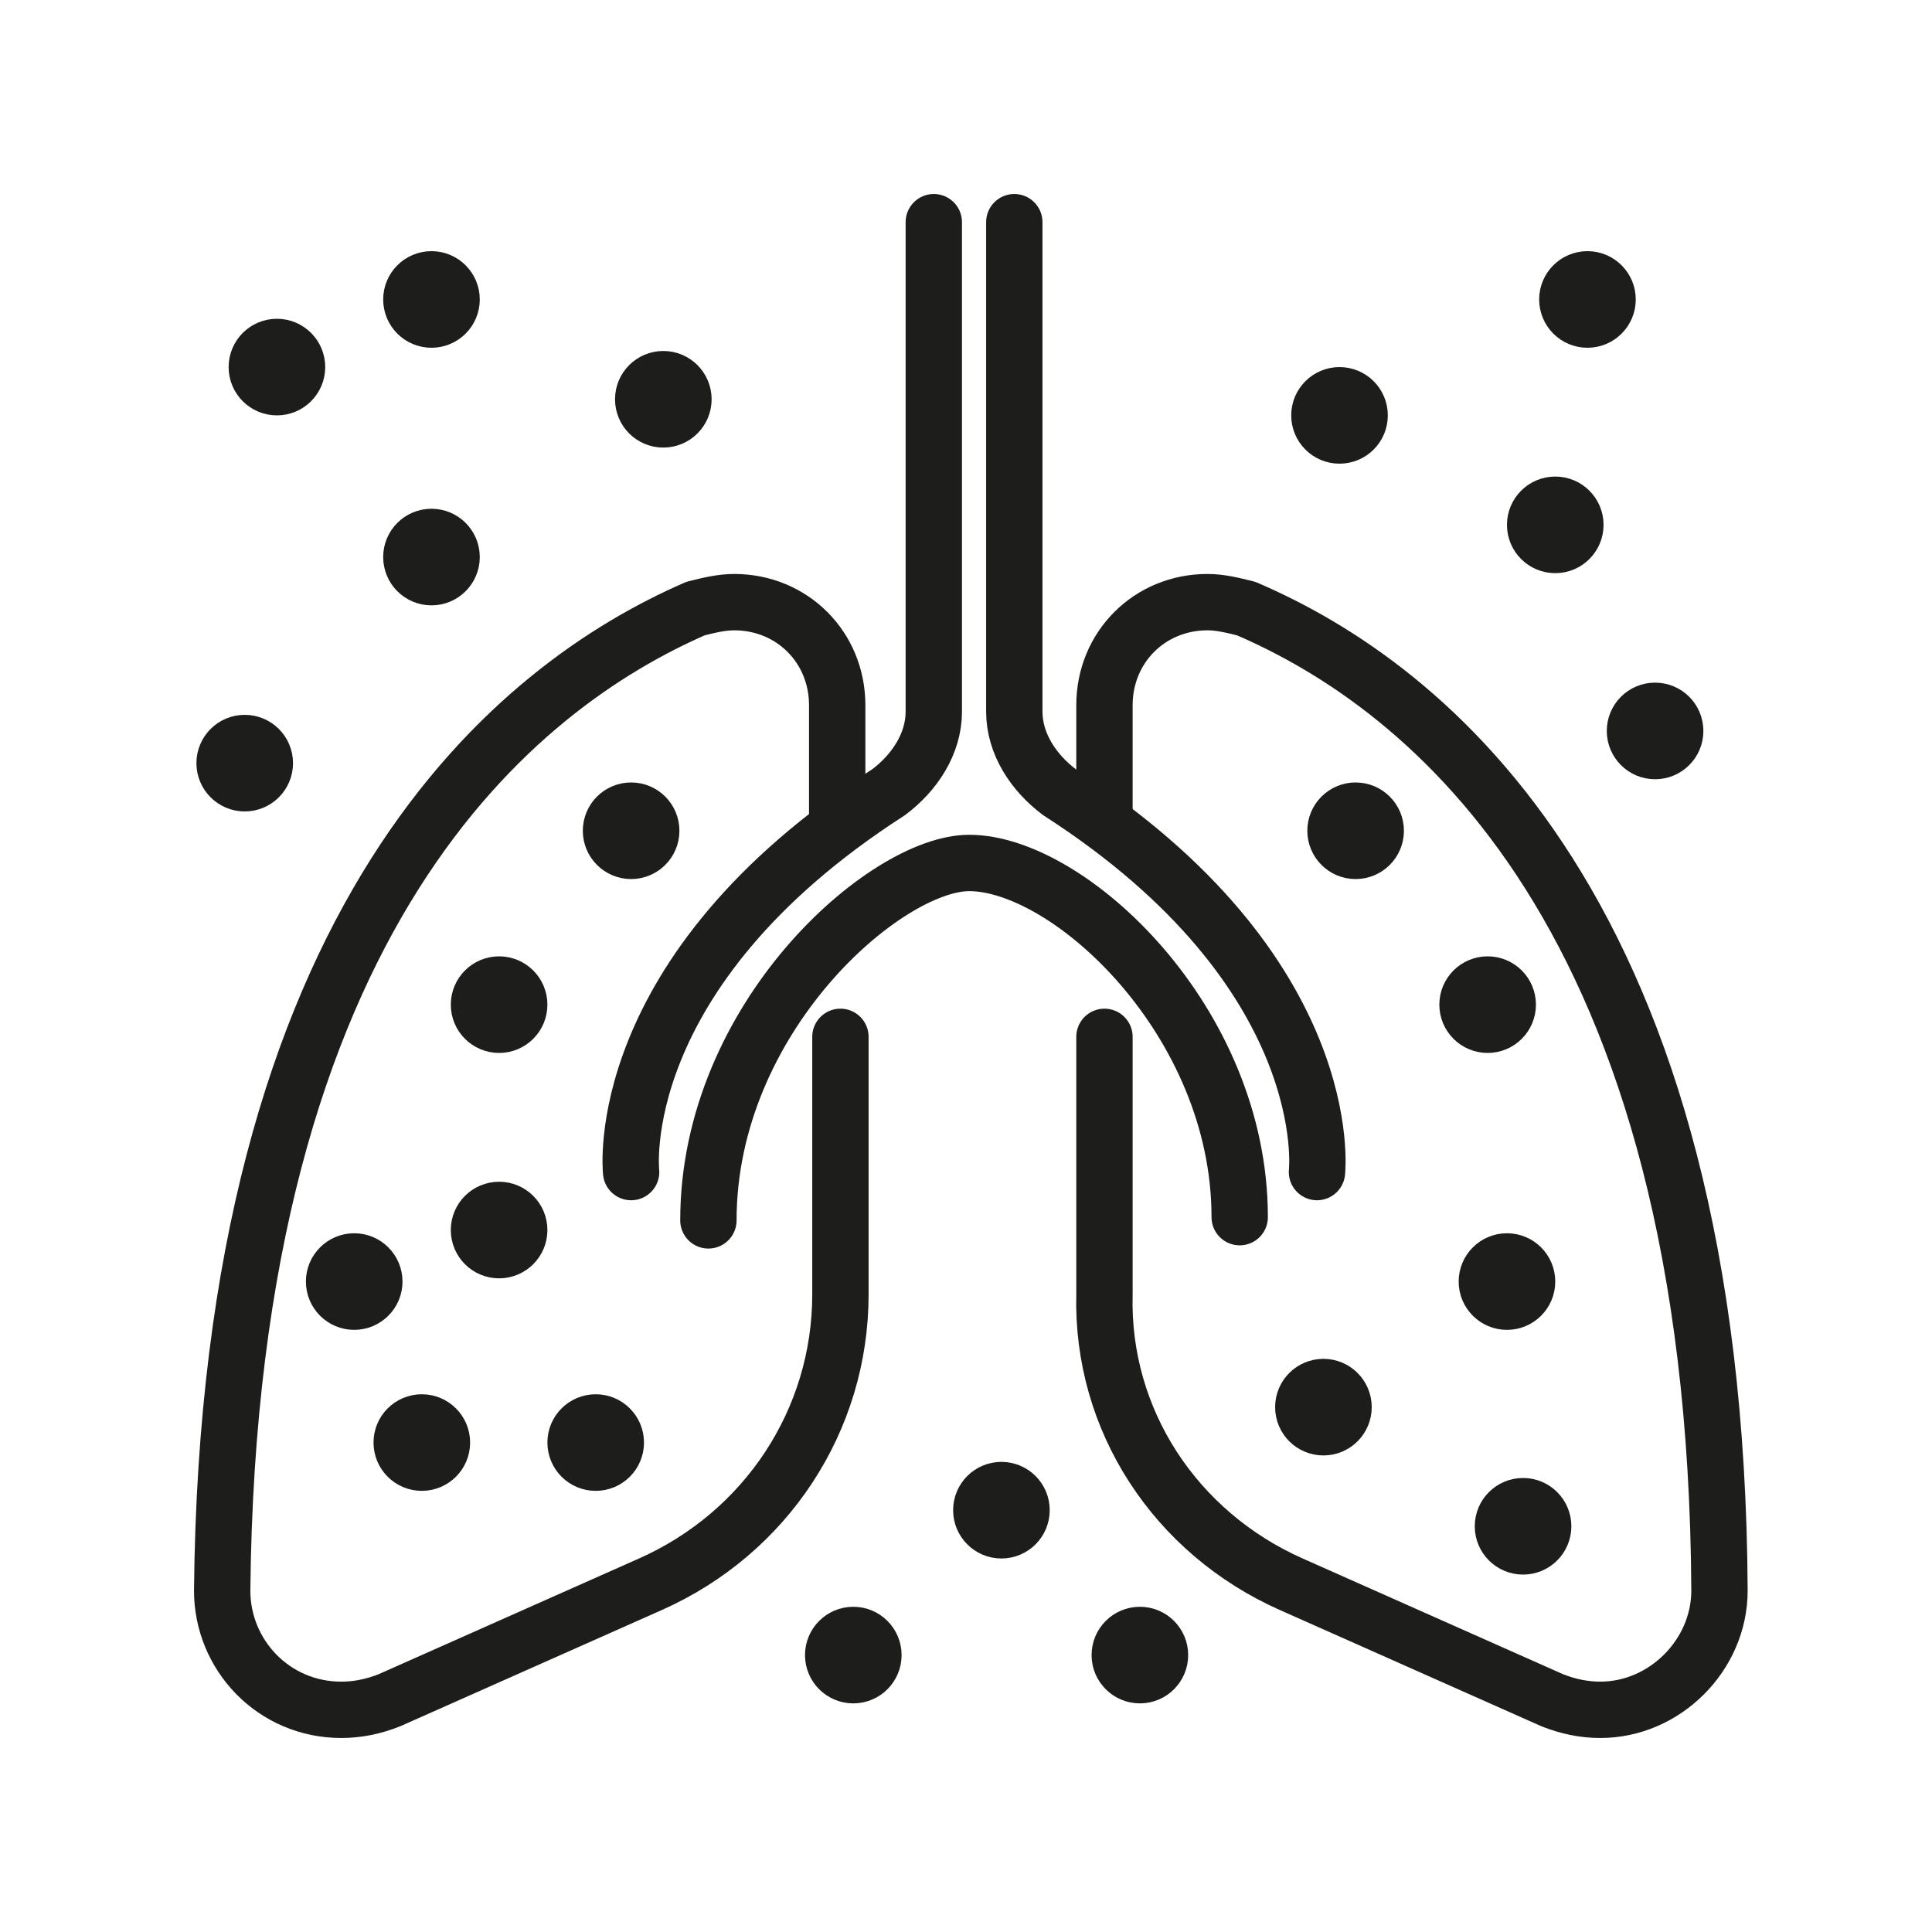
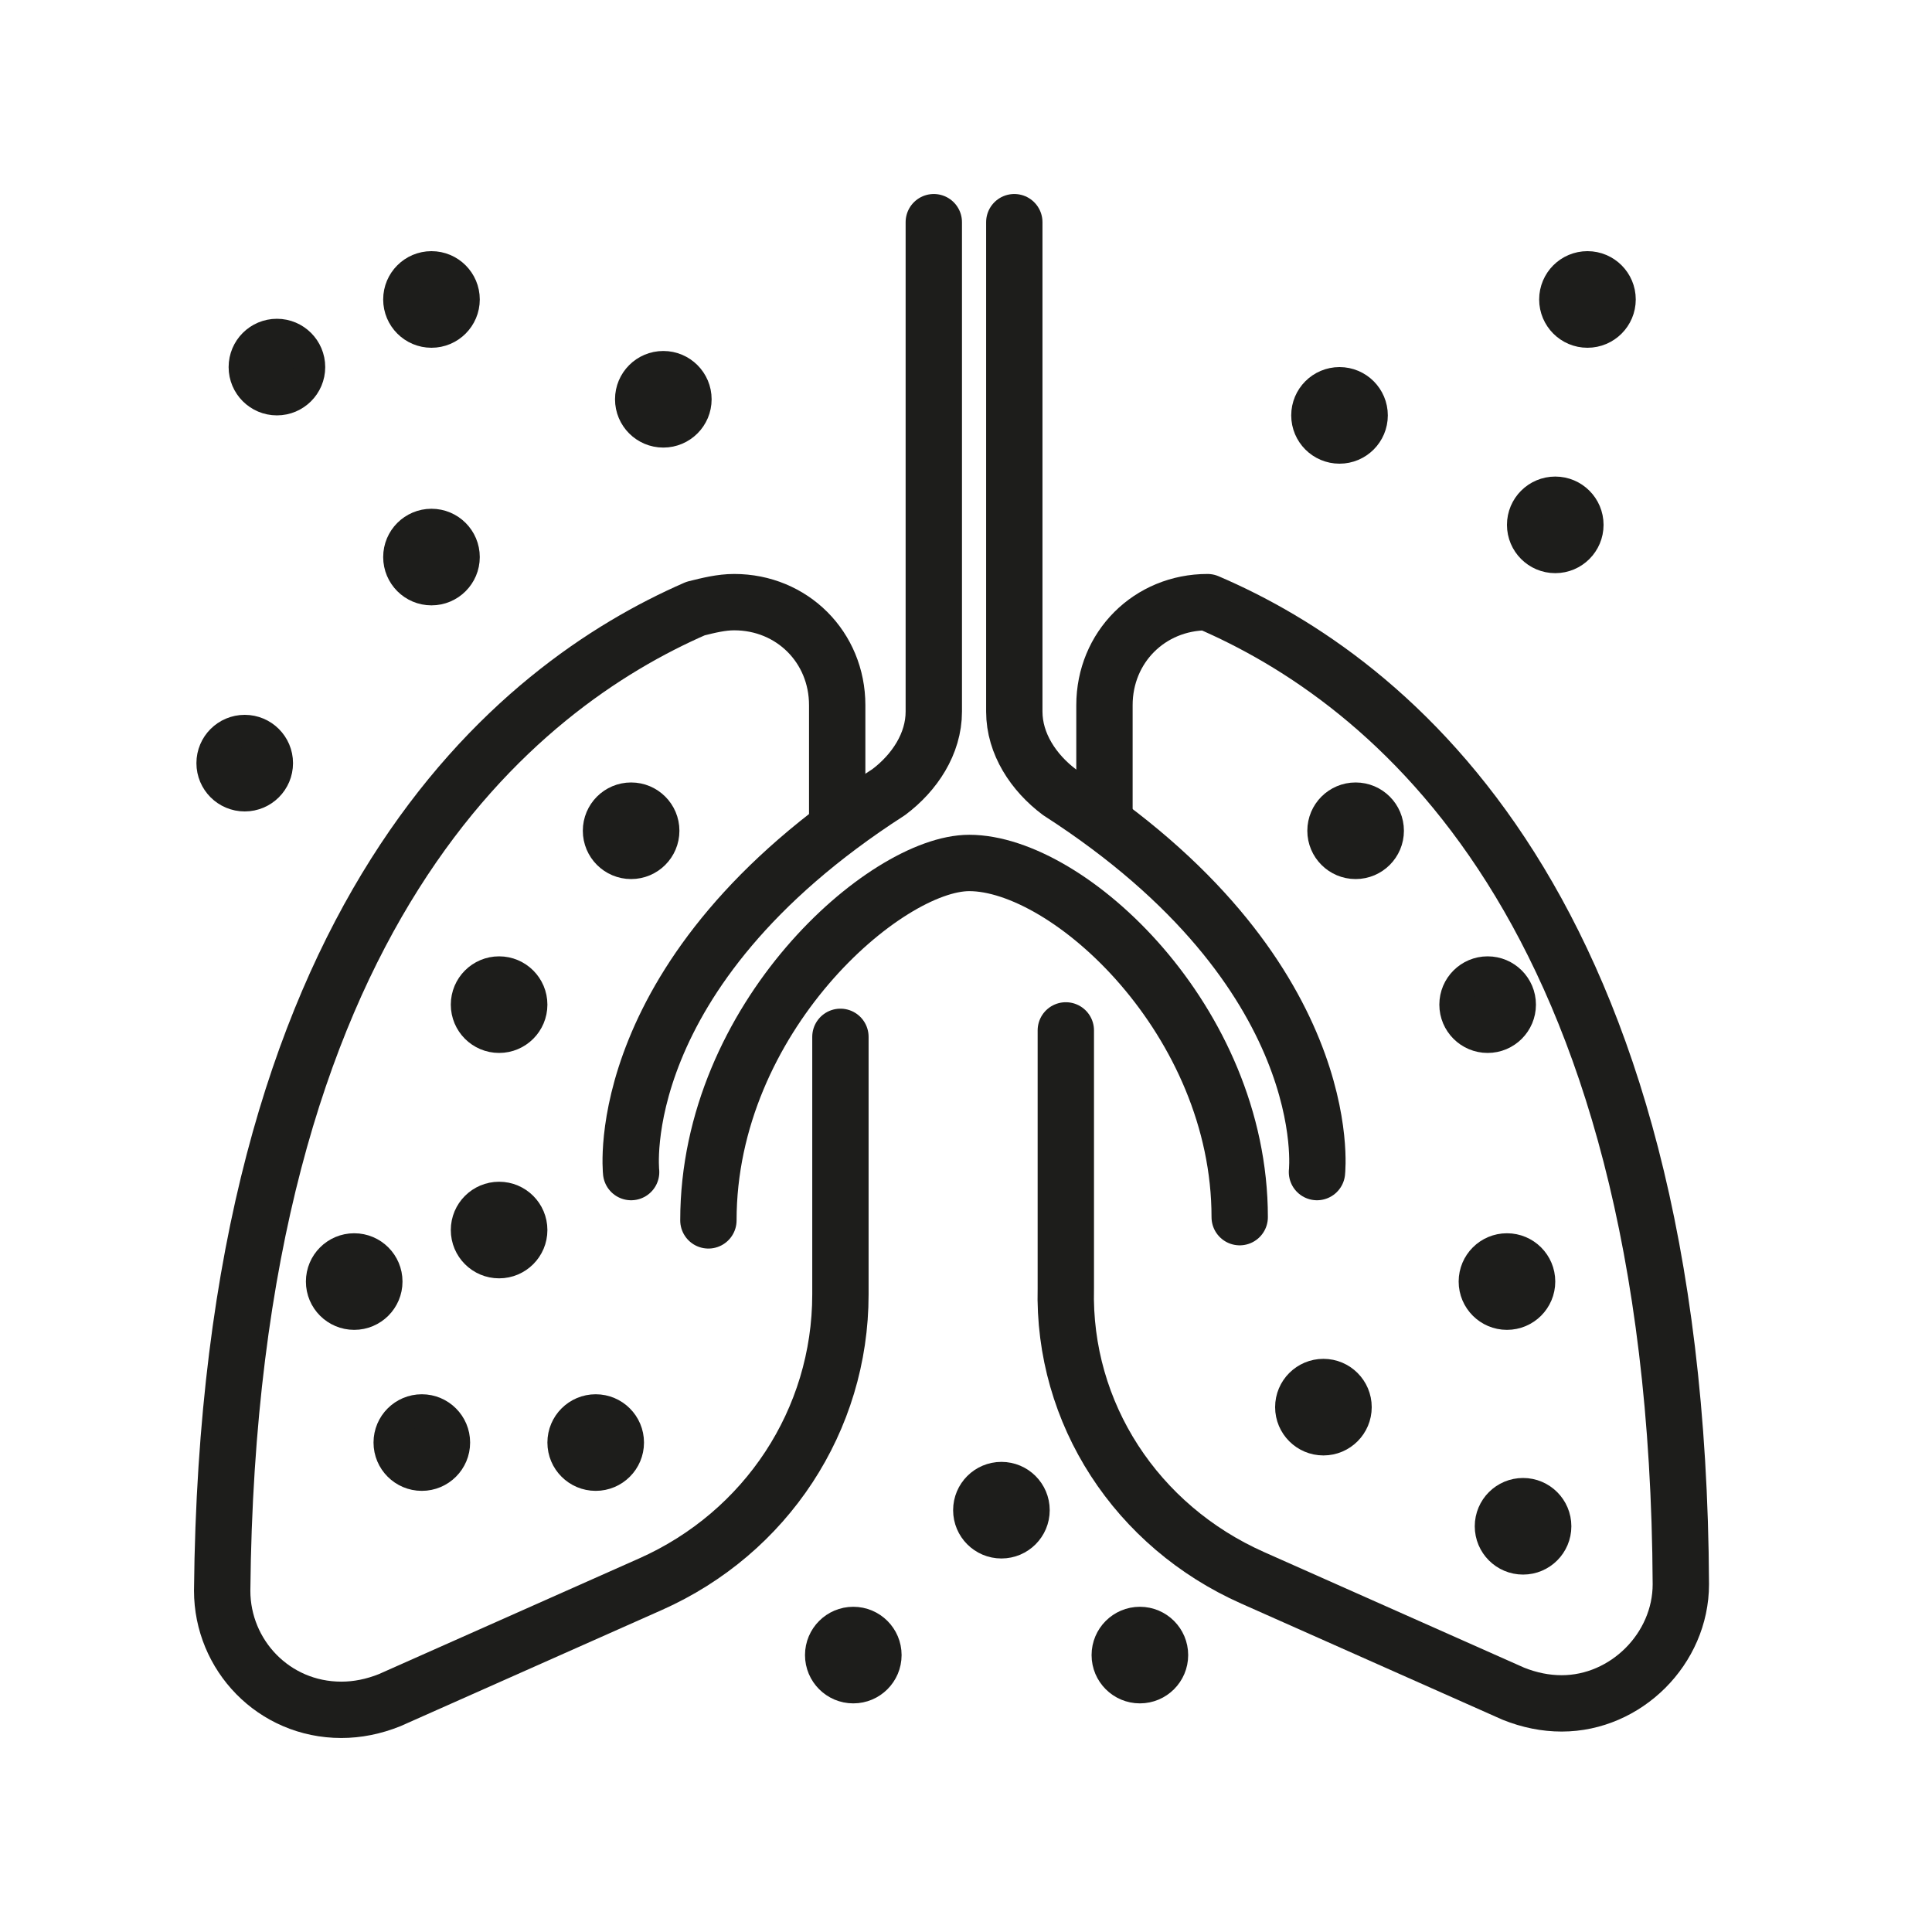
<svg xmlns="http://www.w3.org/2000/svg" xml:space="preserve" style="enable-background:new 0 0 60 60;" viewBox="0 0 60 60" y="0px" x="0px" id="Ebene_1" version="1.1">
  <style type="text/css">
	.st0{fill:#1D1D1B;stroke:#1D1D1B;stroke-miterlimit:10;}
	.st1{fill:none;stroke:#1D1D1B;stroke-width:1.75;stroke-linecap:round;stroke-linejoin:round;}
</style>
  <circle r="1" cy="11.4" cx="8.6" class="st0" />
  <circle r="1" cy="9.3" cx="13.4" class="st0" />
  <circle r="1" cy="17.3" cx="13.4" class="st0" />
  <circle r="1" cy="12.4" cx="20.6" class="st0" />
  <circle r="1" cy="23.7" cx="7.6" class="st0" />
  <circle r="1" cy="25.8" cx="19.6" class="st0" />
  <circle r="1" cy="31.2" cx="15.5" class="st0" />
  <circle r="1" cy="38.2" cx="15.5" class="st0" />
  <circle r="1" cy="39.8" cx="11" class="st0" />
  <circle r="1" cy="44.8" cx="13.1" class="st0" />
  <circle r="1" cy="44.8" cx="18.5" class="st0" />
  <circle r="1" cy="43.7" cx="41.1" class="st0" />
  <circle r="1" cy="39.8" cx="46.8" class="st0" />
  <circle r="1" cy="31.2" cx="46.2" class="st0" />
  <circle r="1" cy="25.8" cx="42.1" class="st0" />
  <circle r="1" cy="12.9" cx="41.6" class="st0" />
  <circle r="1" cy="9.3" cx="49.3" class="st0" />
  <circle r="1" cy="16.3" cx="48.3" class="st0" />
-   <circle r="1" cy="22.7" cx="51.4" class="st0" />
  <circle r="1" cy="47.4" cx="47.3" class="st0" />
  <circle r="1" cy="51.4" cx="35.4" class="st0" />
  <circle r="1" cy="46.9" cx="31.1" class="st0" />
  <circle r="1" cy="51.4" cx="26.5" class="st0" />
  <path d="M19.6,36.4c0,0-0.7-6.2,8-11.8c0.8-0.6,1.4-1.5,1.4-2.5V6.9" class="st1" />
  <path d="M40.9,36.4c0,0,0.7-6.2-8-11.8c-0.8-0.6-1.4-1.5-1.4-2.5V6.9" class="st1" />
  <path d="M22,37.9c0-6.3,5.5-11.1,8.1-11.1c3.1,0,8.4,4.9,8.4,11" class="st1" />
-   <path d="M34.3,25.5v-3.6c0-1.8,1.4-3.2,3.2-3.2c0.4,0,0.8,0.1,1.2,0.2c5.6,2.4,14.6,9.4,14.7,30.5c0,2-1.7,3.7-3.7,3.7  c-0.5,0-1-0.1-1.5-0.3l-8.1-3.6c-3.6-1.6-5.9-5.1-5.8-9v-8" class="st1" />
+   <path d="M34.3,25.5v-3.6c0-1.8,1.4-3.2,3.2-3.2c5.6,2.4,14.6,9.4,14.7,30.5c0,2-1.7,3.7-3.7,3.7  c-0.5,0-1-0.1-1.5-0.3l-8.1-3.6c-3.6-1.6-5.9-5.1-5.8-9v-8" class="st1" />
  <path d="M26,25.5v-3.6c0-1.8-1.4-3.2-3.2-3.2c-0.4,0-0.8,0.1-1.2,0.2c-5.5,2.4-14.5,9.4-14.7,30.5c0,2,1.6,3.7,3.7,3.7  c0.5,0,1-0.1,1.5-0.3l8.1-3.6c3.6-1.6,5.9-5.1,5.9-9v-8" class="st1" />
</svg>